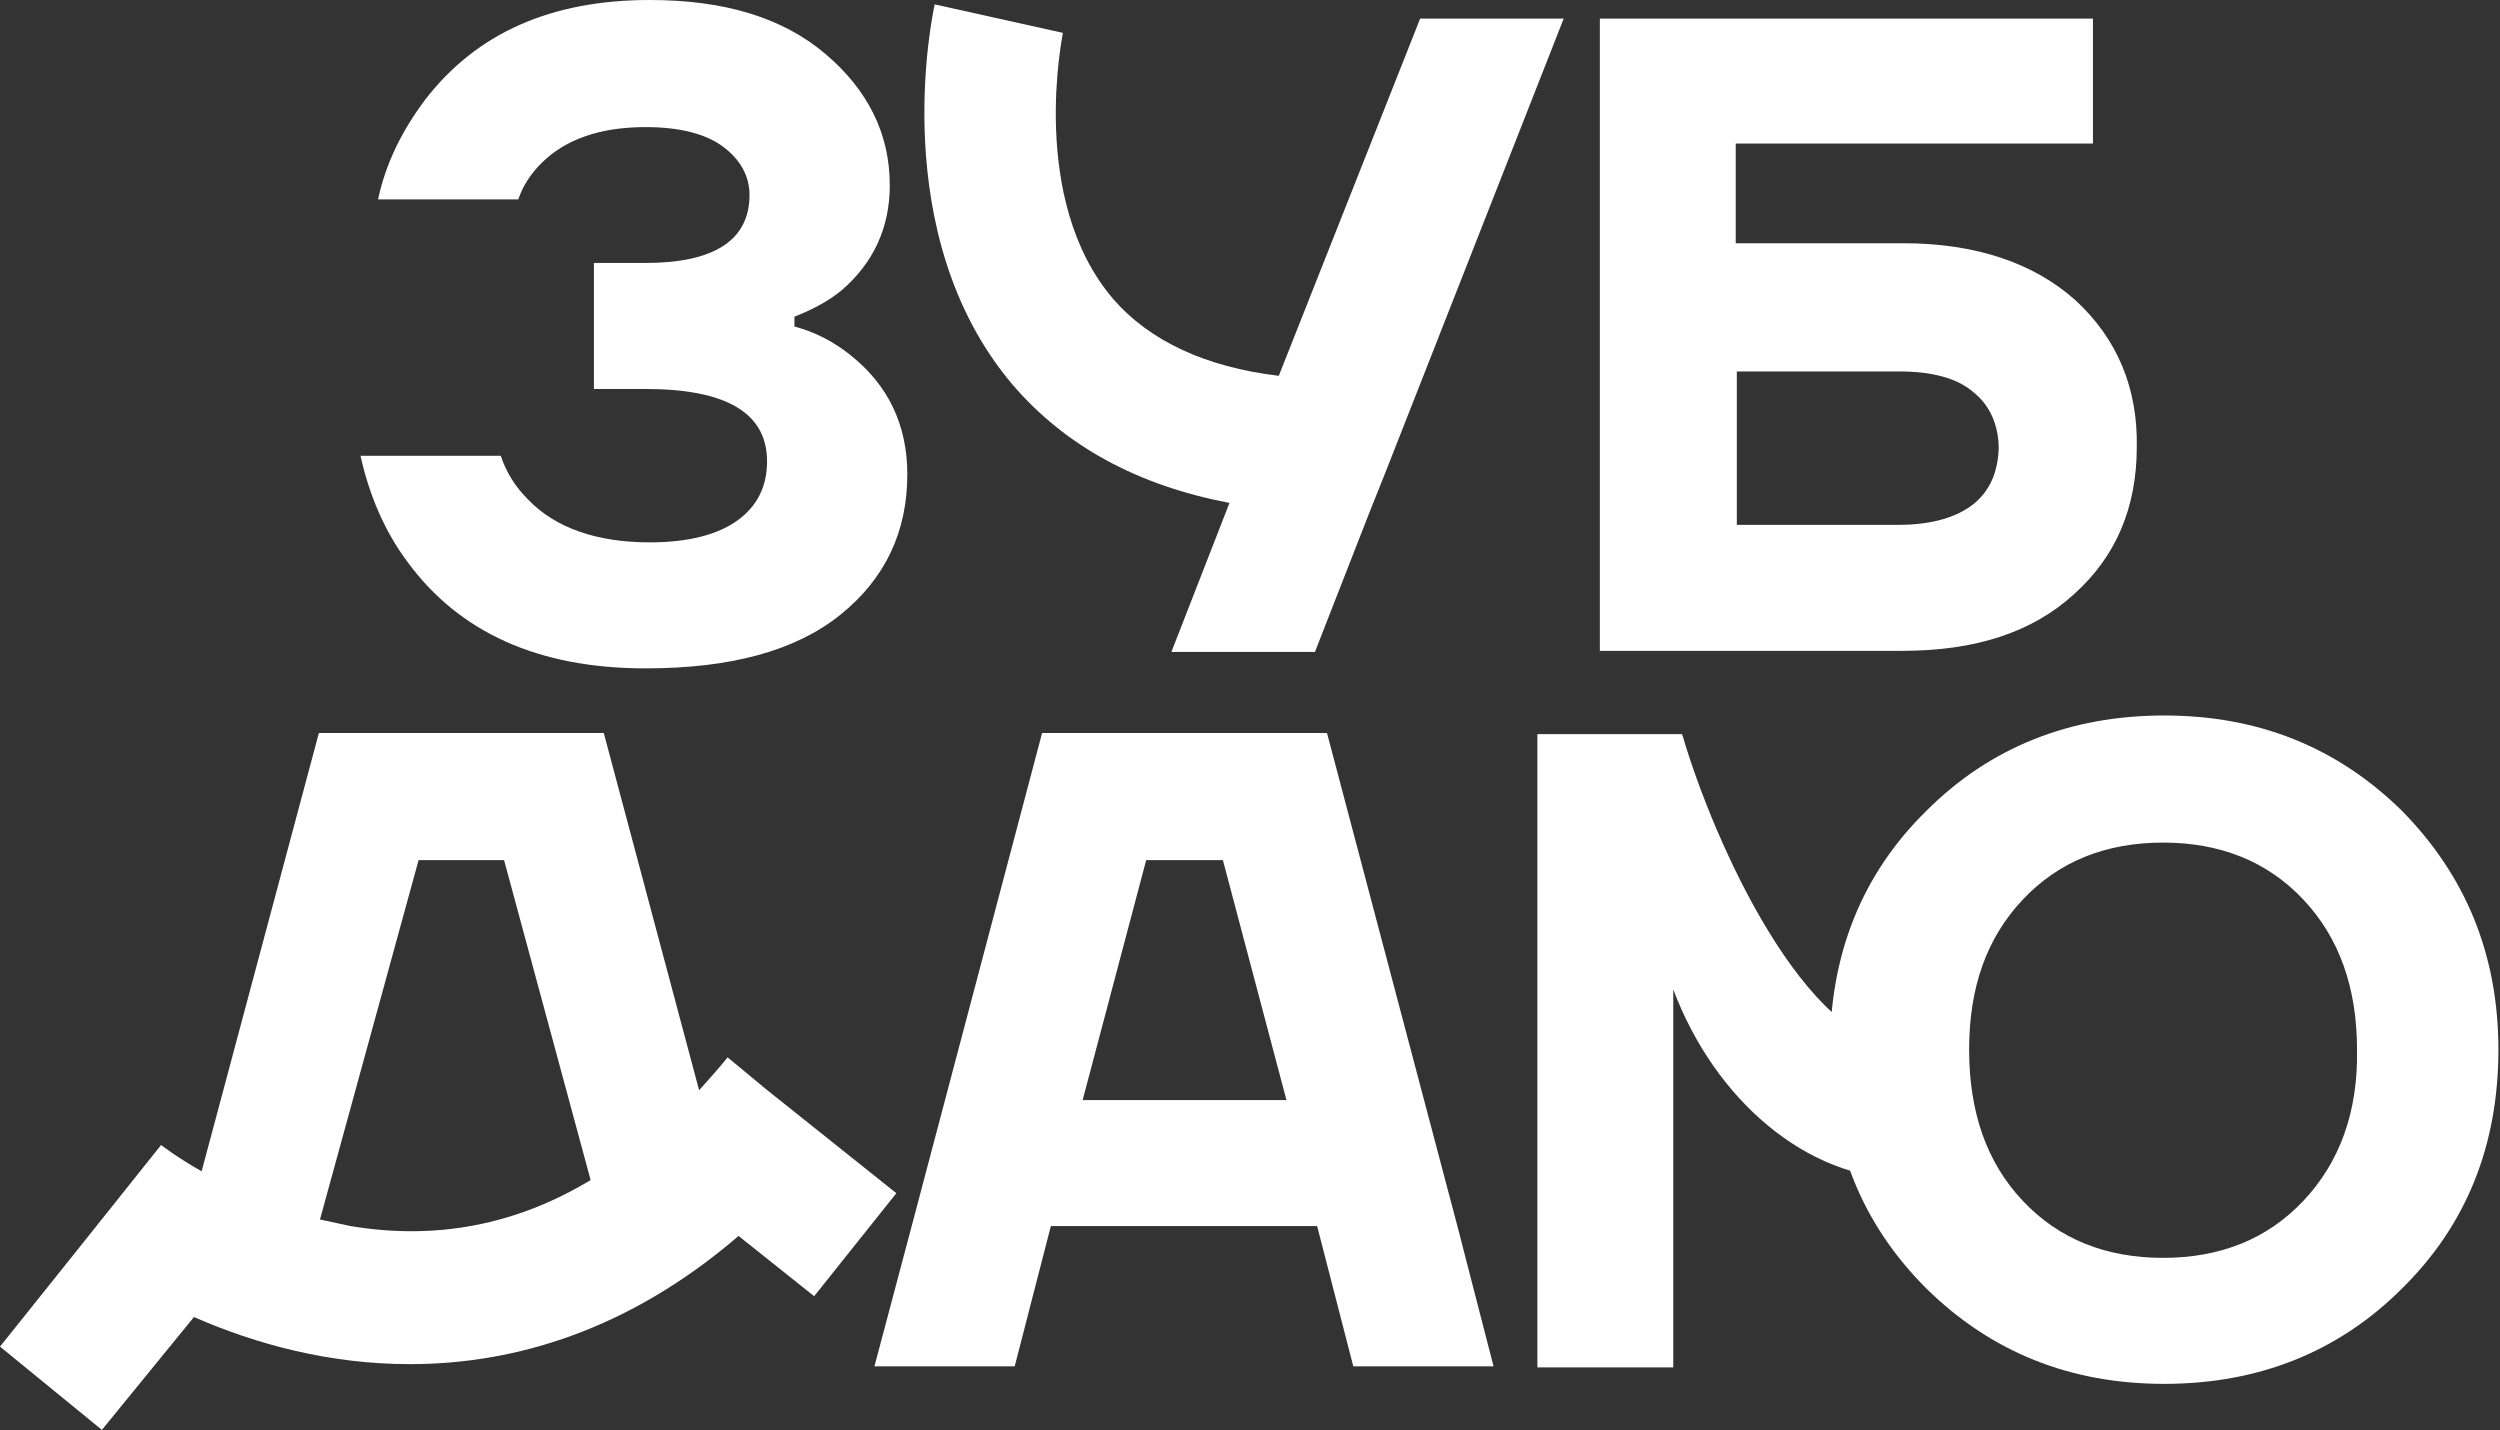
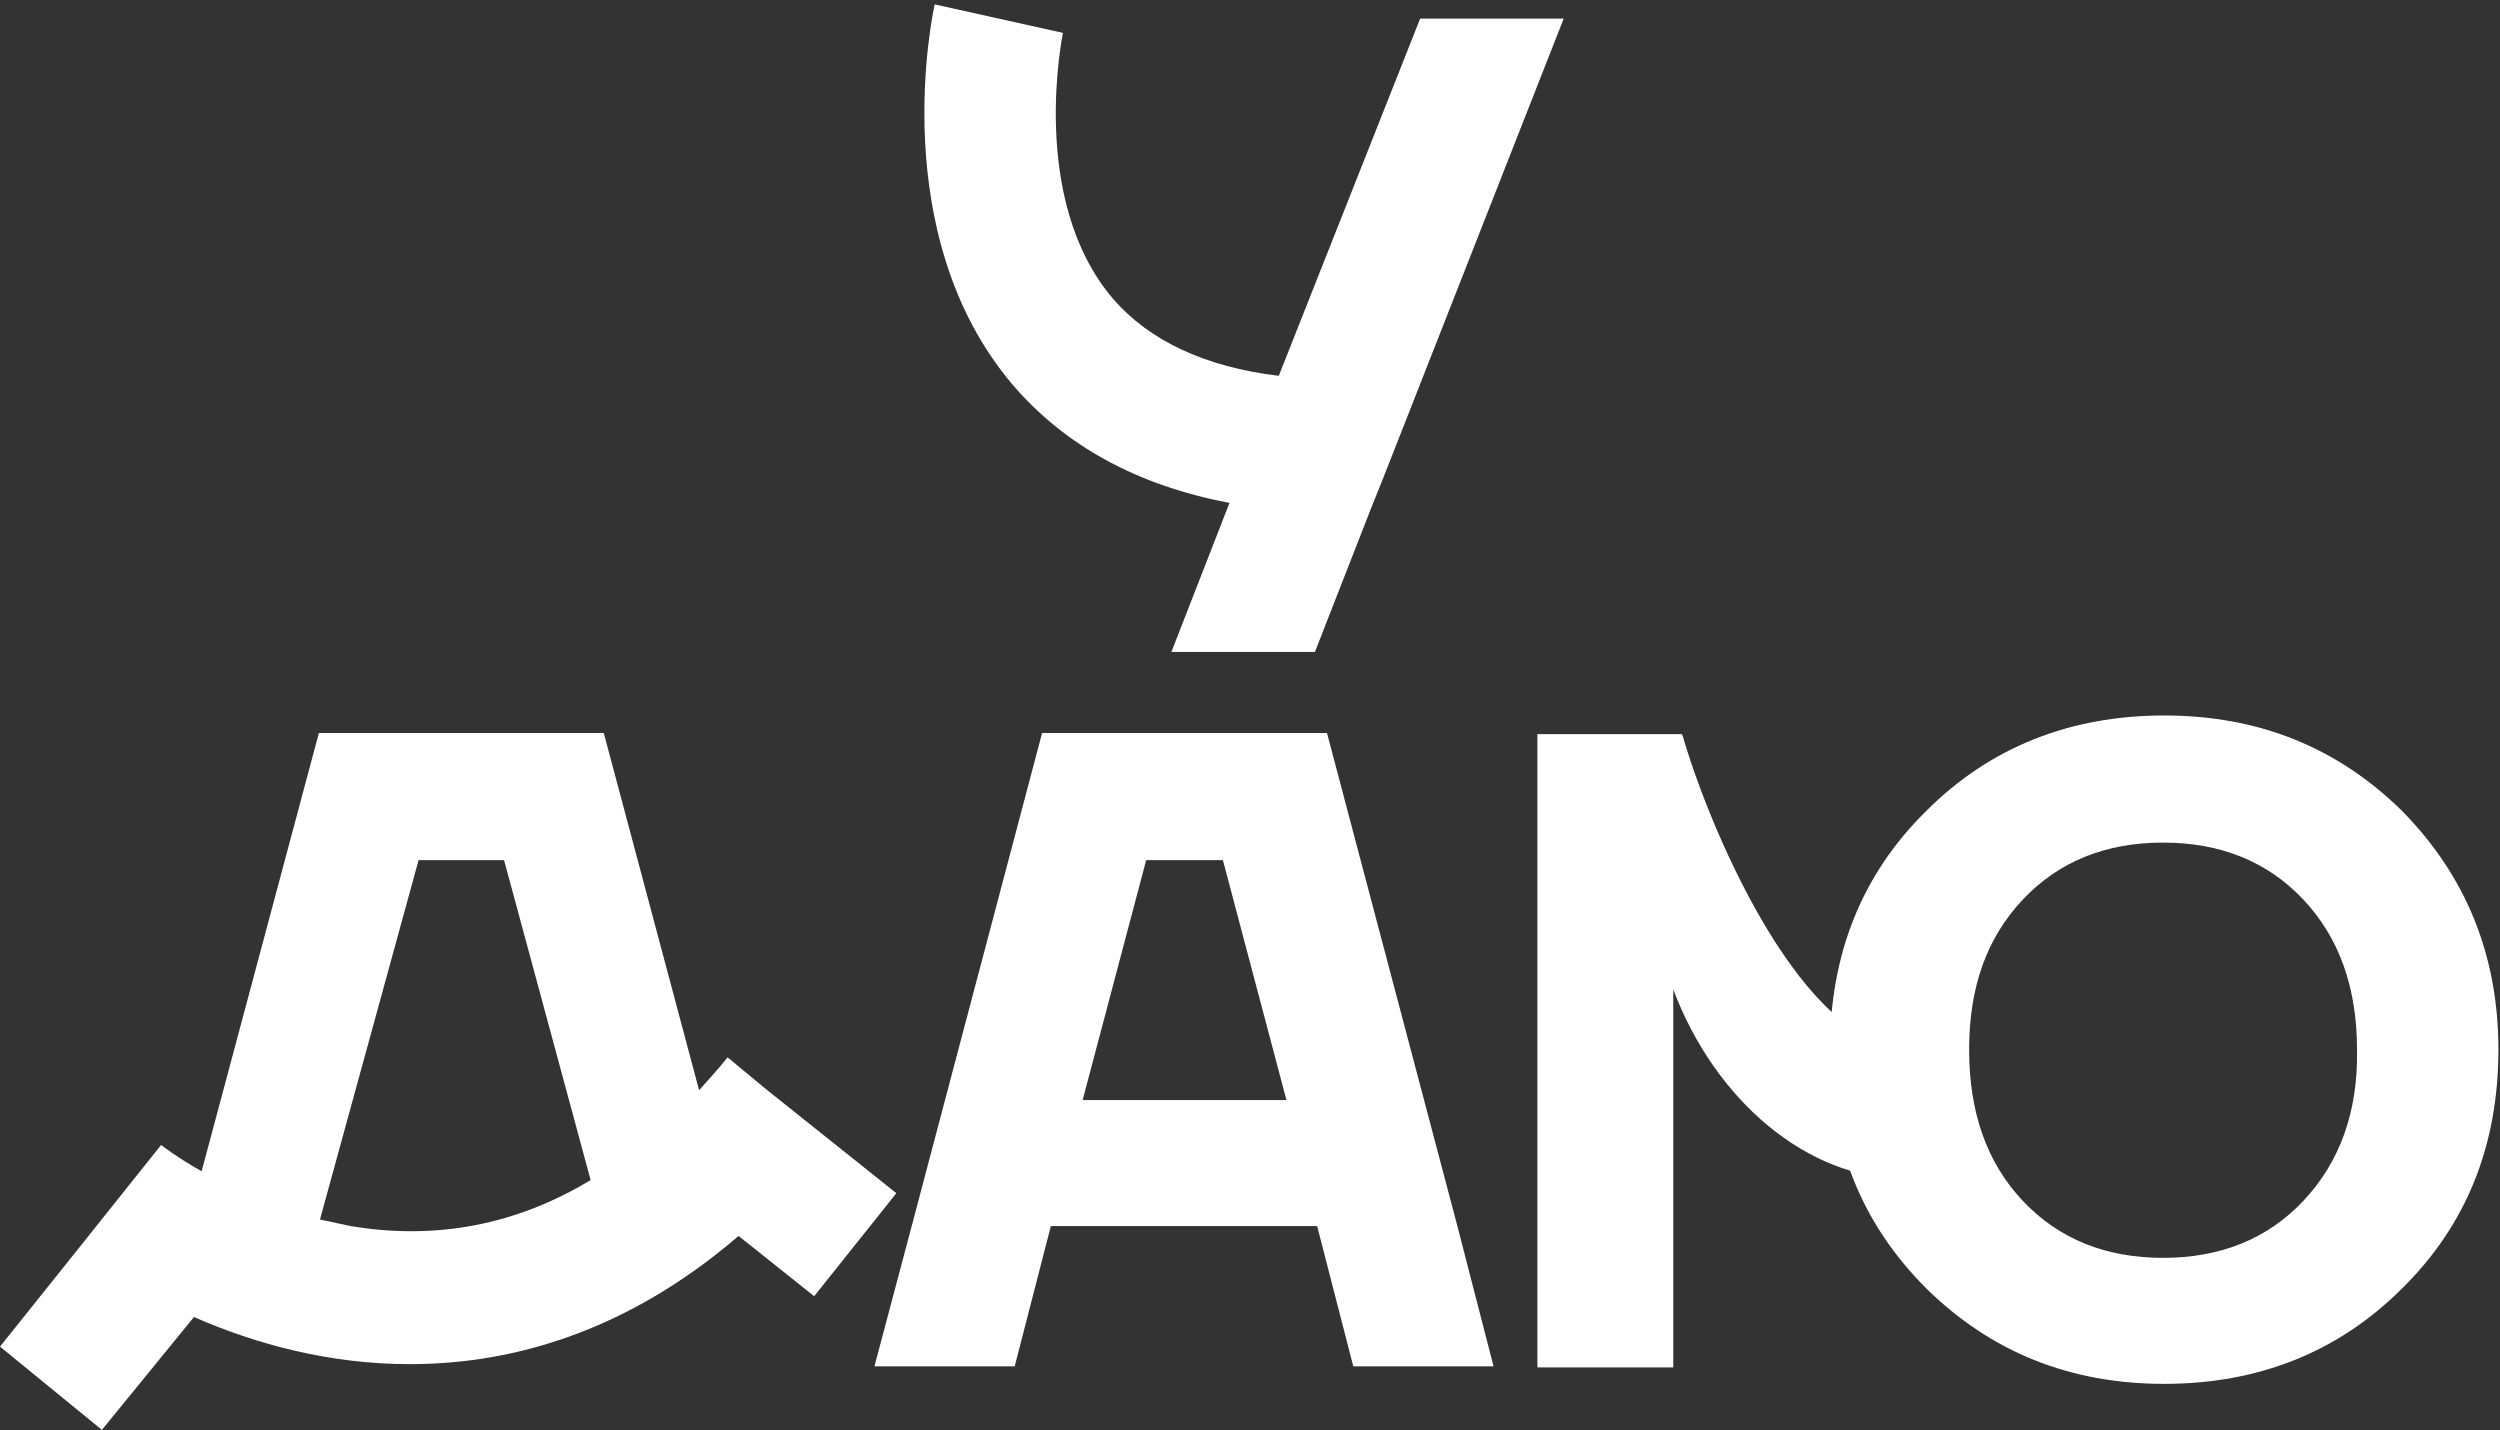
<svg xmlns="http://www.w3.org/2000/svg" width="1201" height="687" viewBox="0 0 1201 687" fill="none">
  <rect x="0" y="0" width="1201" height="687" fill="#333333" stroke="none" />
-   <path d="M408.498 170.544C400.602 164.228 391.653 159.491 381.651 156.859V152.121C391.126 148.437 398.496 144.226 404.287 139.488C419.553 126.329 427.449 109.485 427.449 88.957C427.449 64.217 416.921 43.163 396.391 25.792C375.86 8.422 347.96 0 312.164 0C264.787 0 228.99 15.791 204.249 47.9C193.194 62.638 185.298 78.429 181.613 95.8H248.994C251.1 89.483 254.785 83.693 260.049 78.429C271.63 66.849 288.475 61.059 310.058 61.059C326.377 61.059 339.011 64.217 347.434 70.534C355.857 76.85 360.068 84.746 360.068 93.694C360.068 115.275 343.223 126.329 310.058 126.329H285.317V186.862H310.058C349.013 186.862 368.491 198.442 368.491 221.602C368.491 233.709 363.753 243.184 354.277 250.027C344.802 256.869 330.589 260.554 312.164 260.554C286.896 260.554 266.892 253.711 253.732 240.025C247.415 233.709 243.204 226.866 240.572 218.971H173.19C177.402 237.92 184.772 255.29 195.826 270.029C220.568 303.716 258.47 321.087 310.058 321.087C351.119 321.087 382.177 312.665 403.76 295.294C425.343 277.924 435.872 255.29 435.872 227.919C435.872 203.706 426.396 184.756 408.498 170.544Z" fill="white" />
-   <path d="M997.031 144.226C977.027 126.329 949.127 116.854 914.384 116.854H833.842V68.955H1005.45V8.948H768.567V312.665H913.858C949.127 312.665 976.501 303.716 996.505 285.293C1016.51 267.397 1026.51 243.71 1026.51 214.76C1027.04 186.336 1017.03 162.649 997.031 144.226ZM948.075 242.131C940.178 248.447 928.071 252.132 912.278 252.132H834.369V178.44H912.278C928.071 178.44 940.178 181.598 948.075 188.441C955.971 194.757 960.182 204.232 960.182 215.812C959.656 226.866 955.971 235.814 948.075 242.131Z" fill="white" />
  <path d="M614.326 180.545C579.057 176.334 552.209 163.702 534.838 143.699C493.777 95.8 510.623 16.317 510.623 15.791L449.032 2.105C447.979 6.843 425.343 112.643 486.407 184.756C511.675 214.233 546.419 233.183 590.638 241.605L562.738 313.191H631.698L658.019 245.816L665.389 227.393L751.194 8.948H682.234L614.326 180.545Z" fill="white" />
  <path d="M196.879 655.333C247.415 655.333 302.162 639.015 354.804 593.747L391.127 622.698L430.608 573.219L367.964 523.213L349.54 507.949C345.329 513.212 340.591 518.476 335.853 523.74L290.055 352.143H153.187L96.86 562.691C84.753 555.848 77.383 550.058 77.383 550.058L37.902 599.537L0 646.911L48.957 686.915L93.175 632.699C123.181 645.858 158.451 655.333 196.879 655.333ZM201.091 413.202H242.151L283.738 566.902C247.942 588.483 209.513 595.853 168.453 589.01C163.715 587.957 158.451 586.904 153.713 585.852L201.091 413.202Z" fill="white" />
  <path d="M487.46 656.385L504.832 589.01H632.751L650.123 656.385H717.504L700.132 589.01L637.489 352.143H500.621L437.977 589.01L420.079 656.385H487.46ZM550.63 413.202H587.479L618.011 528.477H520.098L550.63 413.202Z" fill="white" />
  <path d="M915.963 503.211C867.532 503.211 823.313 404.253 808.574 354.248C808.574 353.722 808.047 353.195 808.047 352.669H805.942H803.836H802.783H738.561V589.536V656.912H803.836V589.01V475.313C823.84 528.477 868.059 566.376 915.436 566.376C932.808 566.376 932.281 503.211 915.963 503.211Z" fill="white" />
  <path d="M1153.9 389.515C1122.84 358.986 1084.94 343.721 1039.67 343.721C994.398 343.721 955.97 358.986 925.438 389.515C894.379 420.045 879.113 458.47 879.113 504.264C879.113 550.058 894.379 587.957 925.438 619.013C956.496 649.543 994.398 664.807 1039.67 664.807C1084.94 664.807 1123.37 649.543 1153.9 619.013C1184.96 588.484 1200.23 550.058 1200.23 504.264C1200.23 458.47 1184.43 420.571 1153.9 389.515ZM1106.52 576.903C1089.15 595.326 1066.52 604.275 1039.14 604.275C1011.77 604.275 989.134 595.326 971.762 576.903C954.391 558.48 945.968 534.267 945.968 504.264C945.968 474.261 954.391 450.574 971.762 432.151C989.134 413.728 1011.77 404.78 1039.14 404.78C1066.52 404.78 1089.15 413.728 1106.52 432.151C1123.9 450.574 1132.32 474.787 1132.32 504.264C1132.85 534.267 1123.9 558.48 1106.52 576.903Z" fill="white" />
</svg>